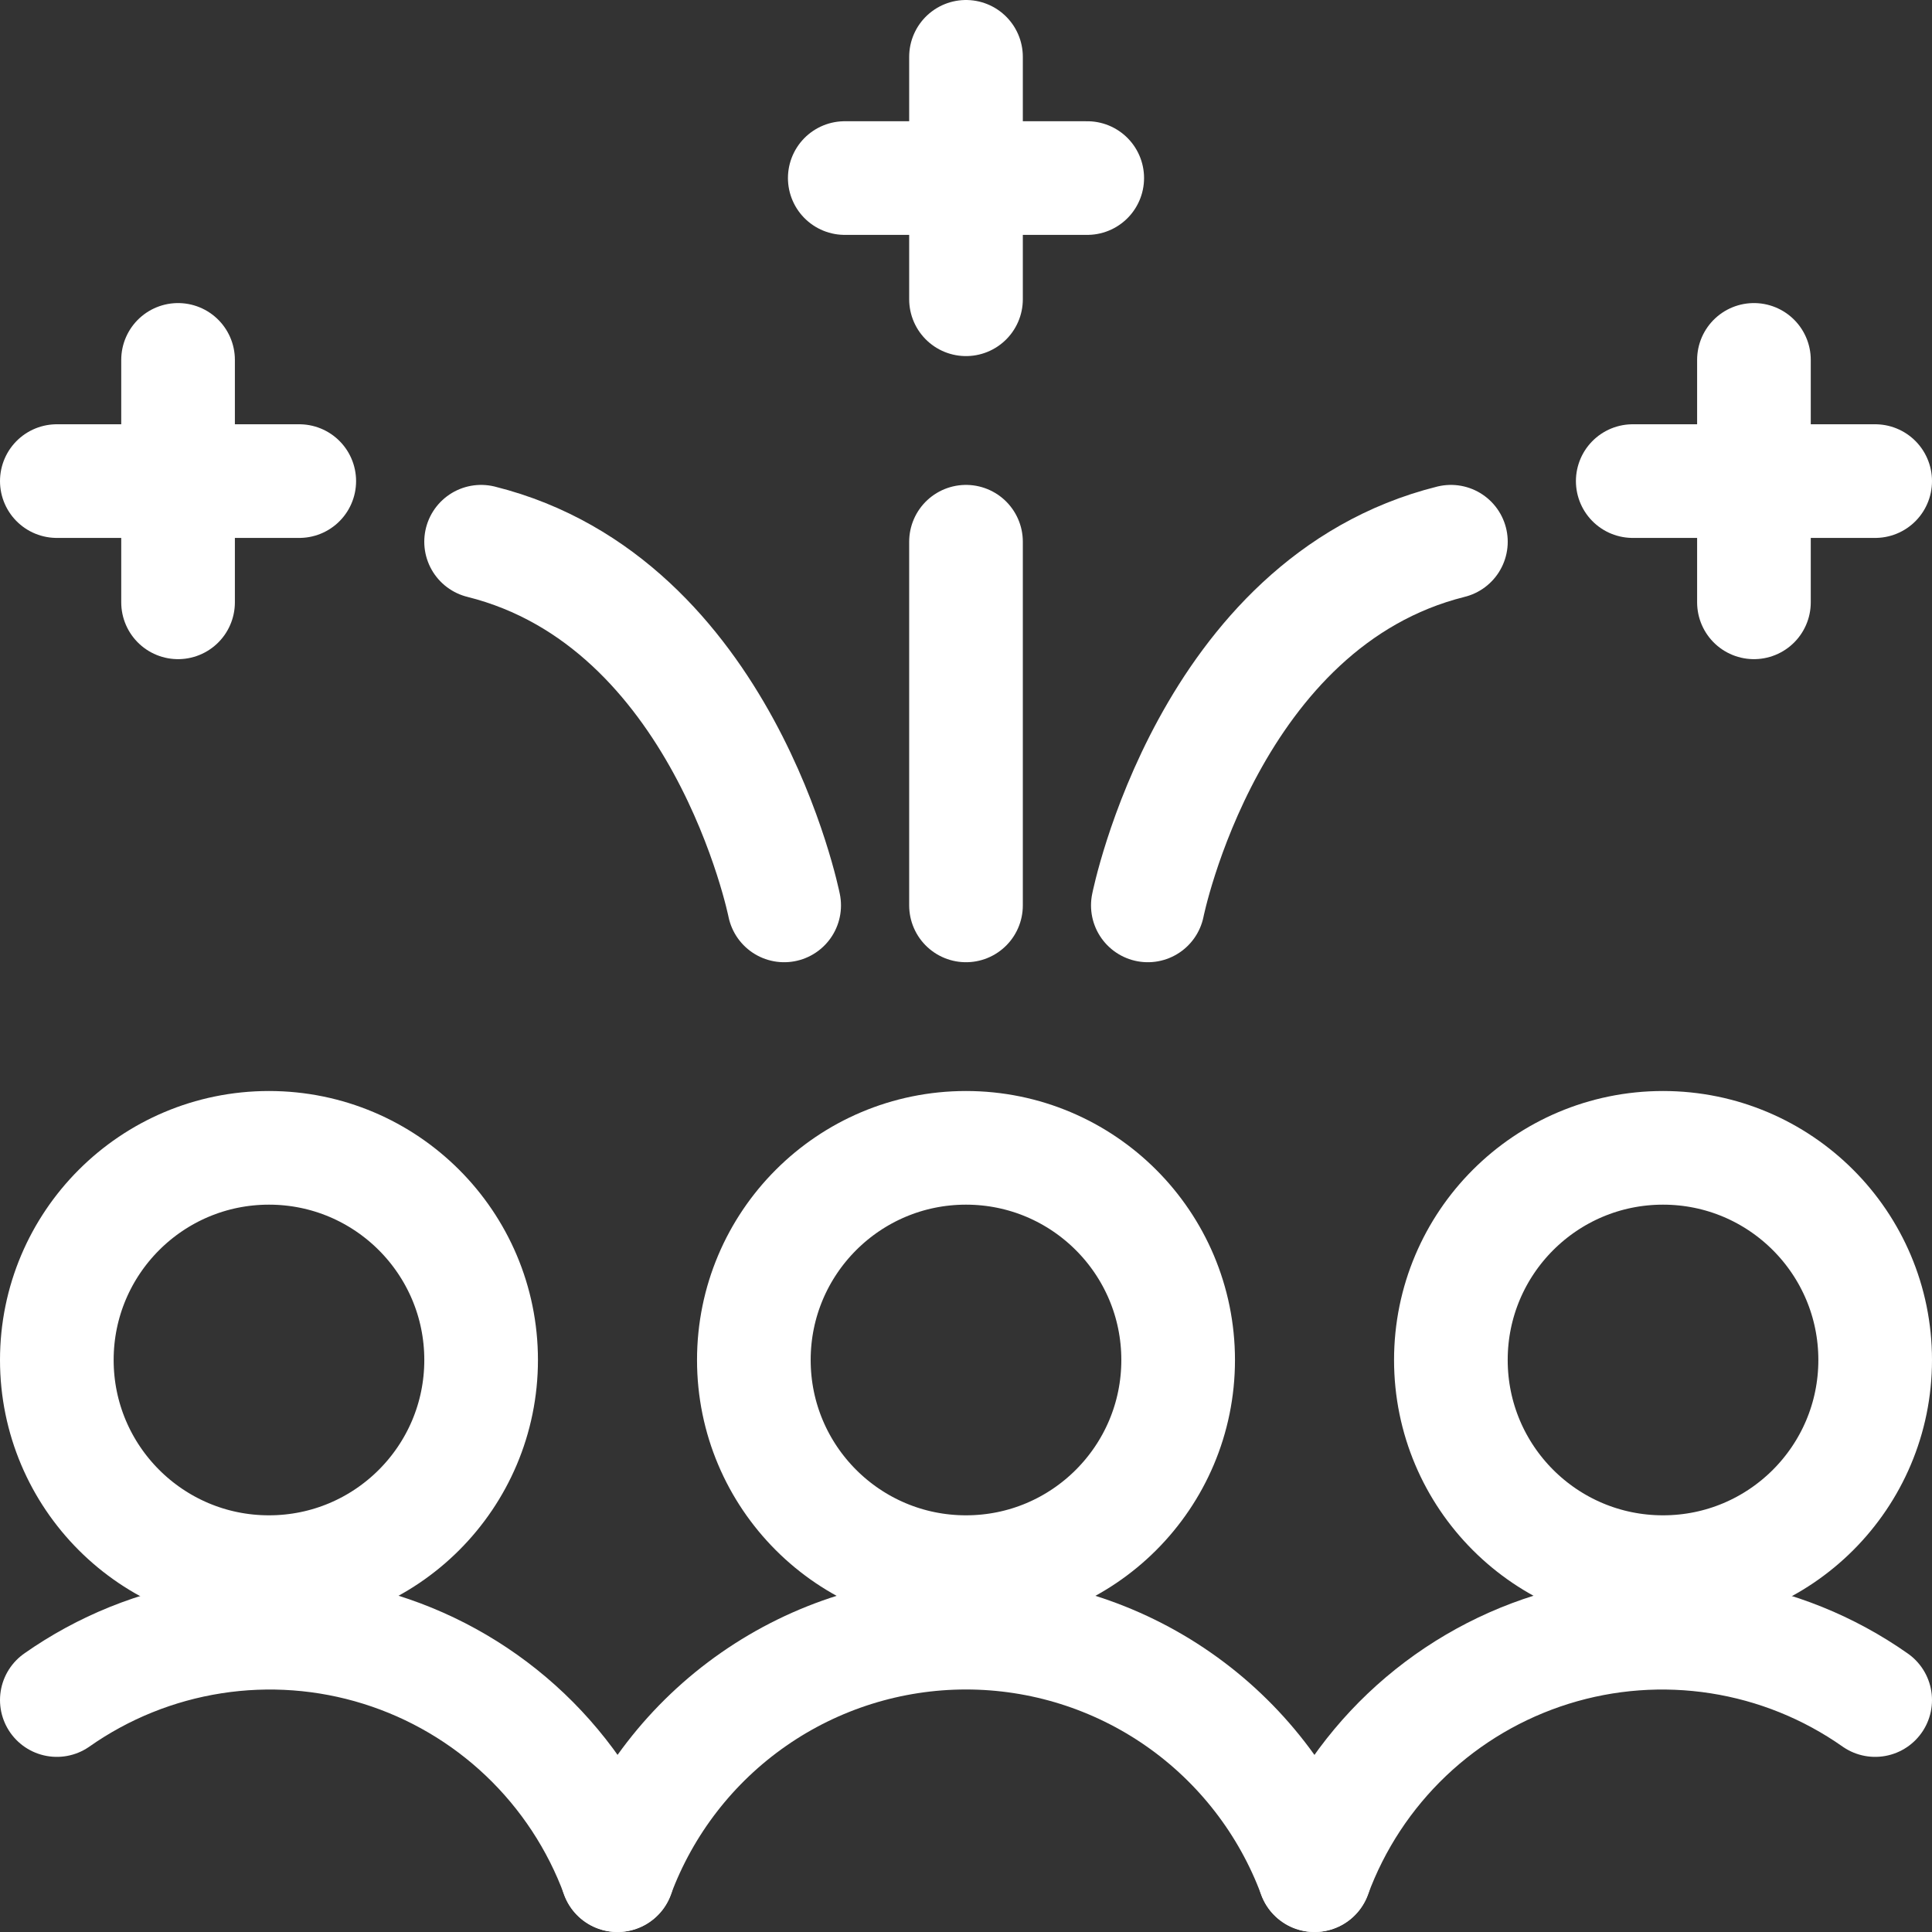
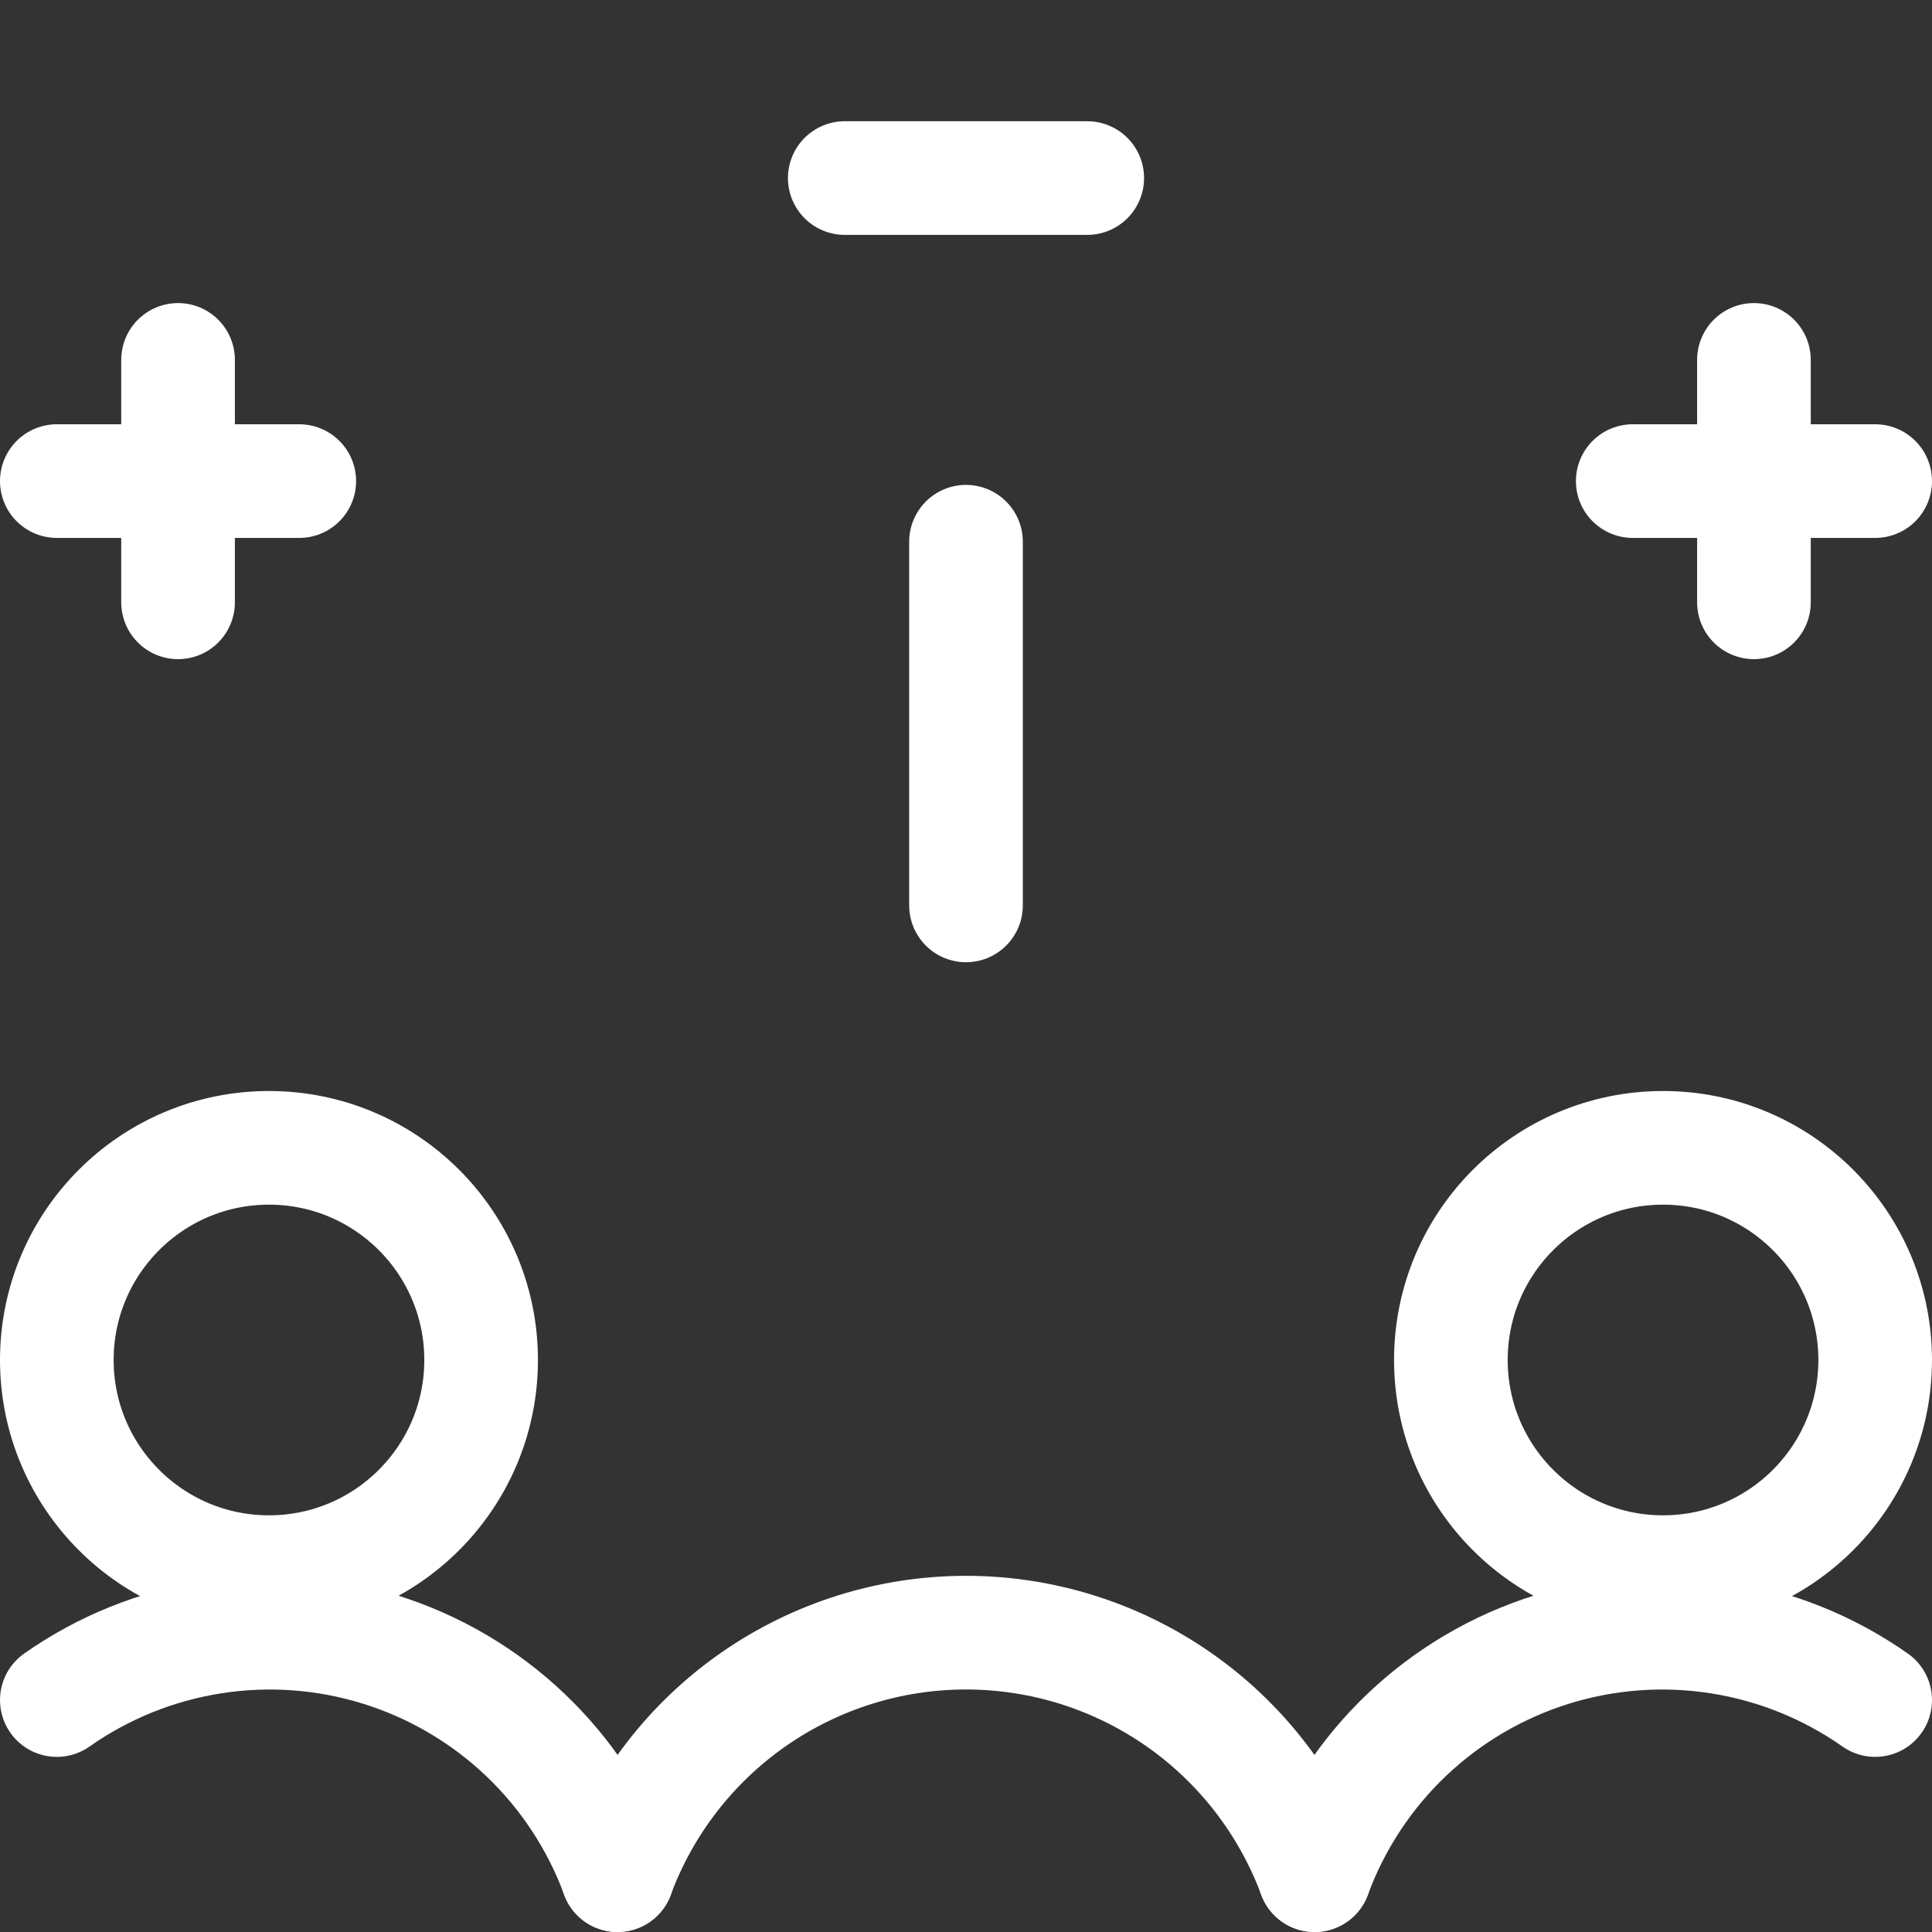
<svg xmlns="http://www.w3.org/2000/svg" width="68px" height="68px" viewBox="0 0 68 68" version="1.1">
  <rect x="0" y="0" width="68" height="68" fill="#333333" stroke="none" />
  <title>icon-suppliers</title>
  <g id="Page-1" stroke="none" stroke-width="1" fill="none" fill-rule="evenodd" stroke-linecap="round" stroke-linejoin="round">
    <g id="icon-suppliers" transform="translate(2, 2)" stroke="#FFFFFF" stroke-width="4">
      <path d="M19.735,64 C19.044,62.125 17.932,60.434 16.485,59.057 C15.037,57.68 13.292,56.655 11.385,56.059 C9.478,55.463 7.46,55.314 5.486,55.622 C3.512,55.93 1.635,56.687 0,57.836" id="Path" />
      <path d="M44.268,64 C44.958,62.125 46.07,60.434 47.517,59.057 C48.965,57.681 50.709,56.655 52.616,56.059 C54.523,55.463 56.541,55.314 58.515,55.622 C60.489,55.93 62.365,56.687 64,57.836" id="Path" />
      <path d="M44.268,64 C43.339,61.495 41.666,59.334 39.473,57.808 C37.28,56.282 34.672,55.464 32,55.464 C29.328,55.464 26.721,56.282 24.527,57.808 C22.334,59.334 20.661,61.495 19.732,64" id="Path" />
-       <path d="M38.4,29.867 C38.4,29.867 40.533,19.2 49.067,17.067" id="Path" />
      <line x1="55.467" y1="14.933" x2="64" y2="14.933" id="Path" />
      <line x1="59.733" y1="10.667" x2="59.733" y2="19.2" id="Path" />
-       <path d="M25.6,29.867 C25.6,29.867 23.467,19.2 14.933,17.067" id="Path" />
      <line x1="8.533" y1="14.933" x2="0" y2="14.933" id="Path" />
      <line x1="4.267" y1="10.667" x2="4.267" y2="19.2" id="Path" />
      <line x1="27.733" y1="4.267" x2="36.267" y2="4.267" id="Path" />
-       <line x1="32" y1="0" x2="32" y2="8.533" id="Path" />
      <line x1="32" y1="29.867" x2="32" y2="17.067" id="Path" />
      <path d="M7.467,53.334 C11.591,53.334 14.934,49.991 14.934,45.867 C14.934,41.743 11.591,38.4 7.467,38.4 C3.343,38.4 0,41.743 0,45.867 C0,49.991 3.343,53.334 7.467,53.334 Z" id="Path" />
      <path d="M56.533,53.334 C60.657,53.334 64,49.991 64,45.867 C64,41.743 60.657,38.4 56.533,38.4 C52.409,38.4 49.066,41.743 49.066,45.867 C49.066,49.991 52.409,53.334 56.533,53.334 Z" id="Path" />
-       <path d="M32,53.334 C36.124,53.334 39.467,49.991 39.467,45.867 C39.467,41.743 36.124,38.4 32,38.4 C27.876,38.4 24.533,41.743 24.533,45.867 C24.533,49.991 27.876,53.334 32,53.334 Z" id="Path" />
    </g>
  </g>
</svg>